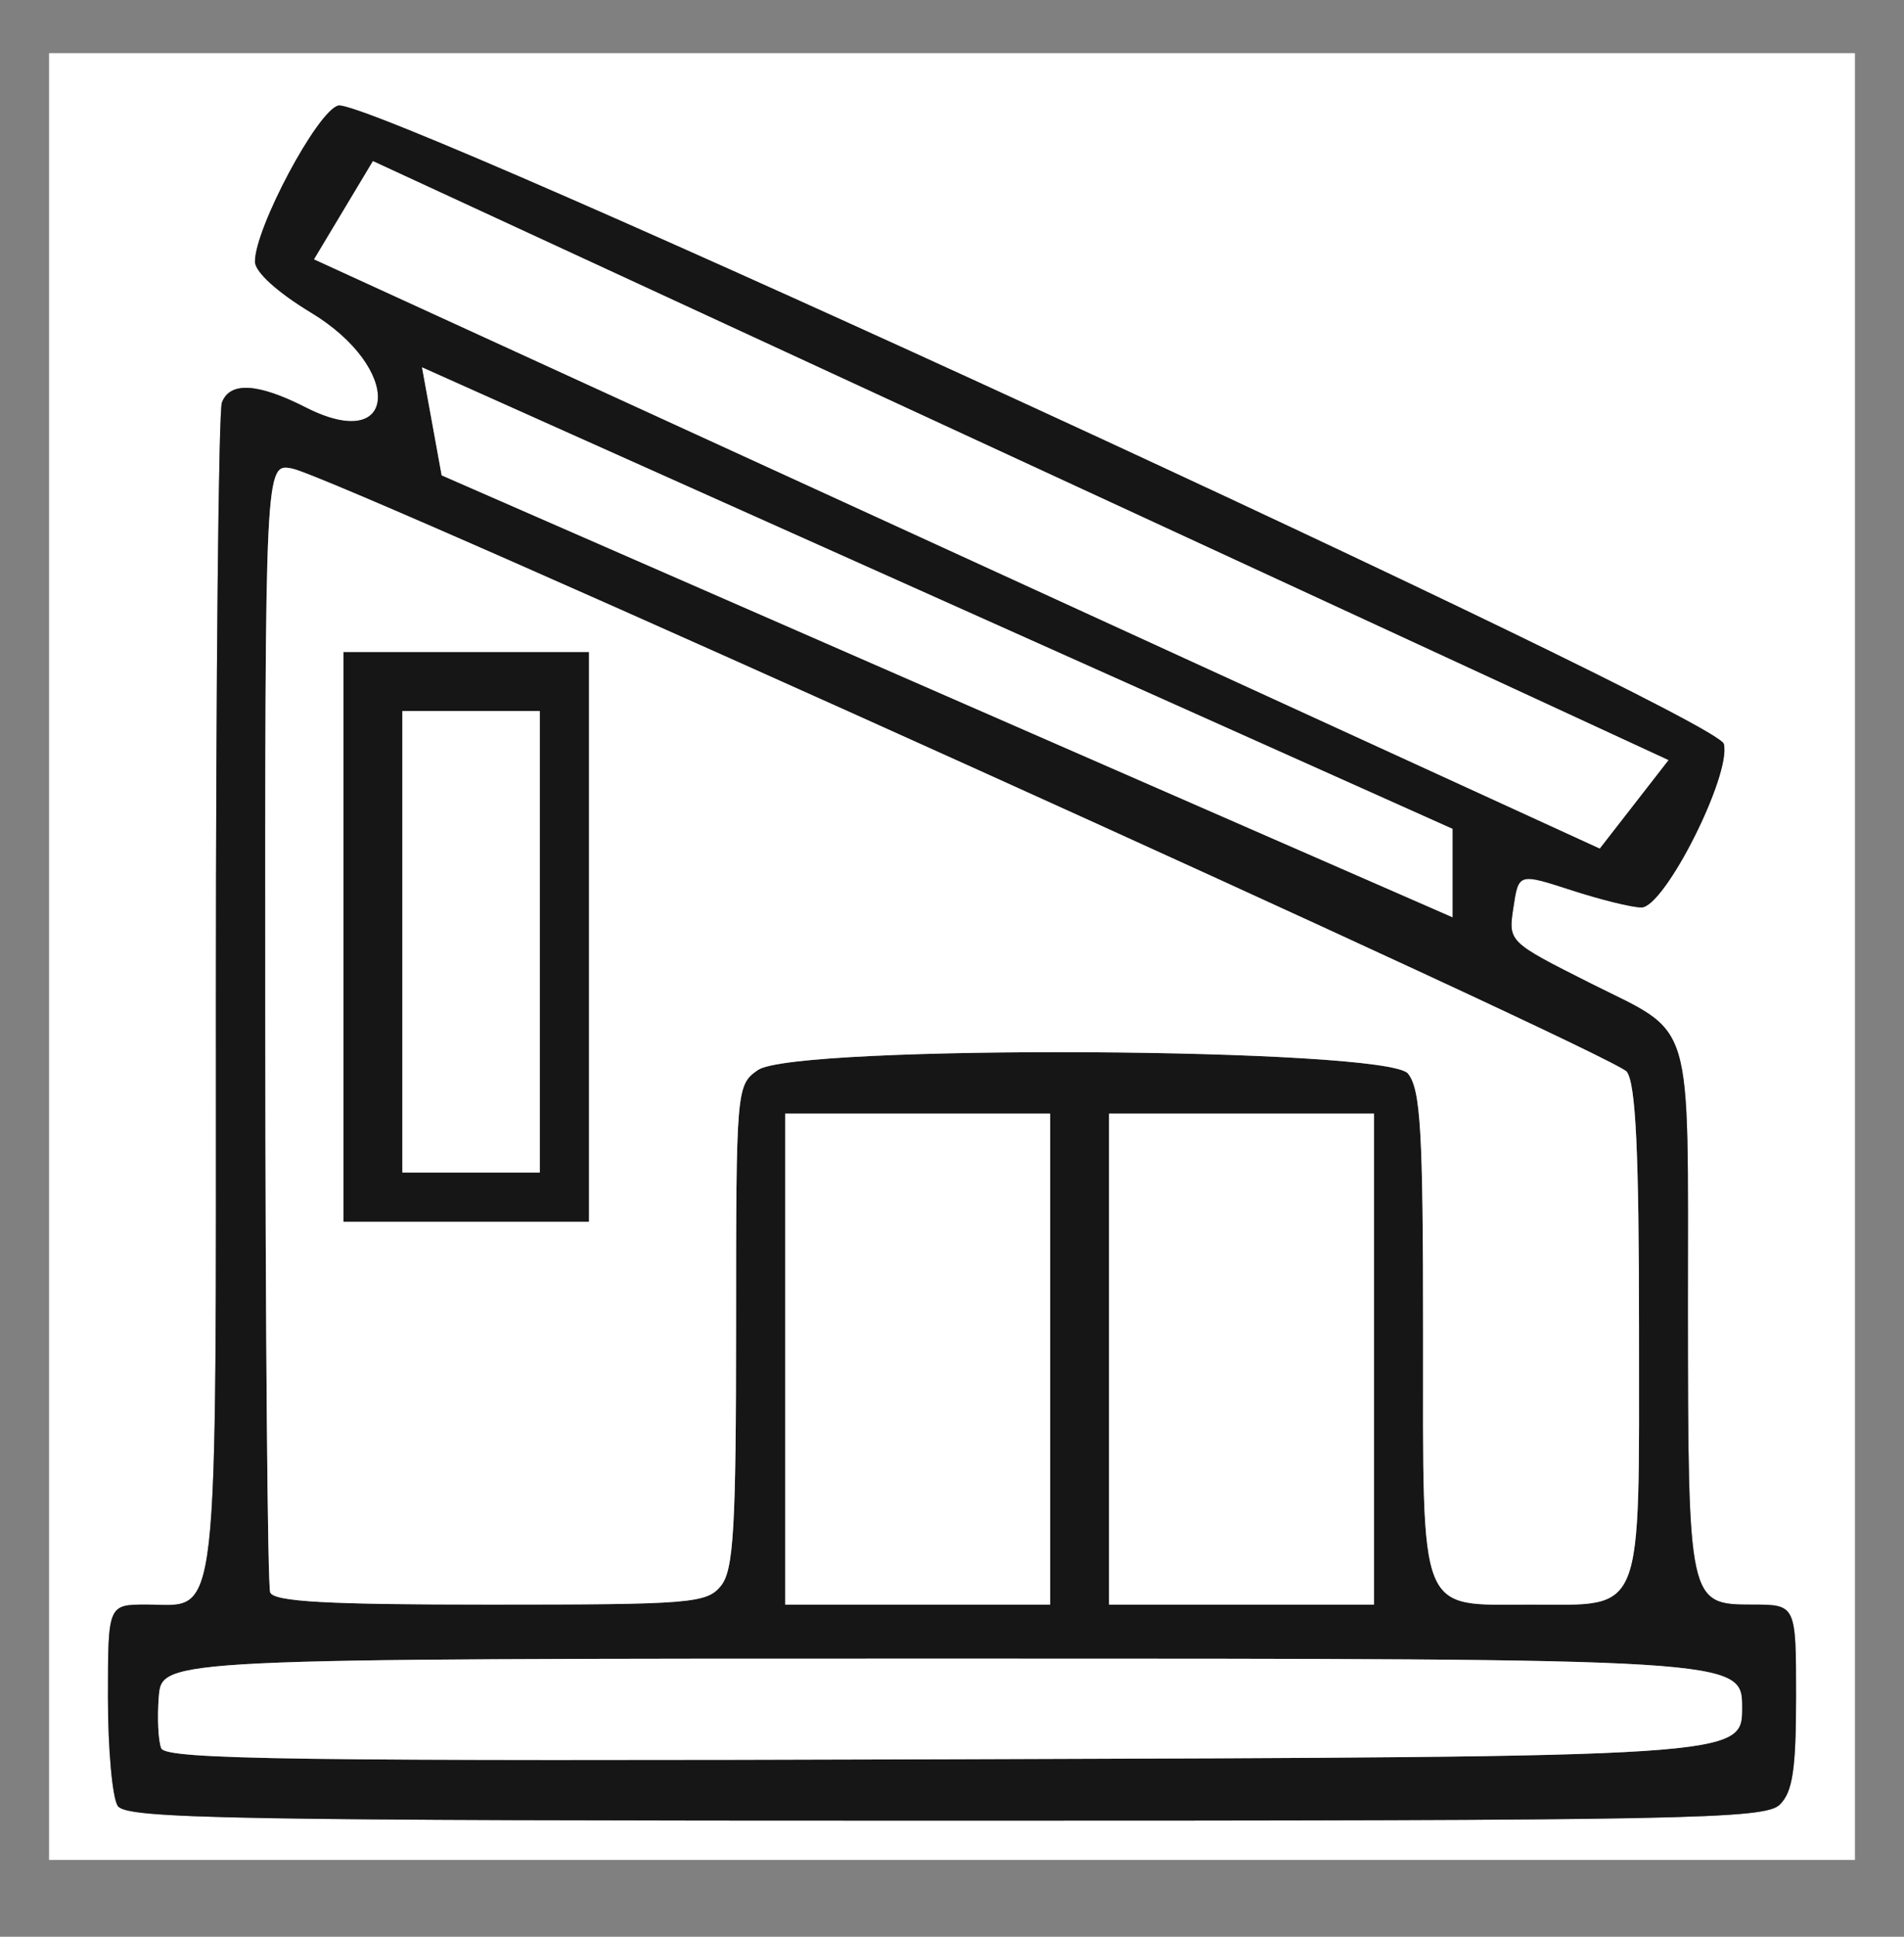
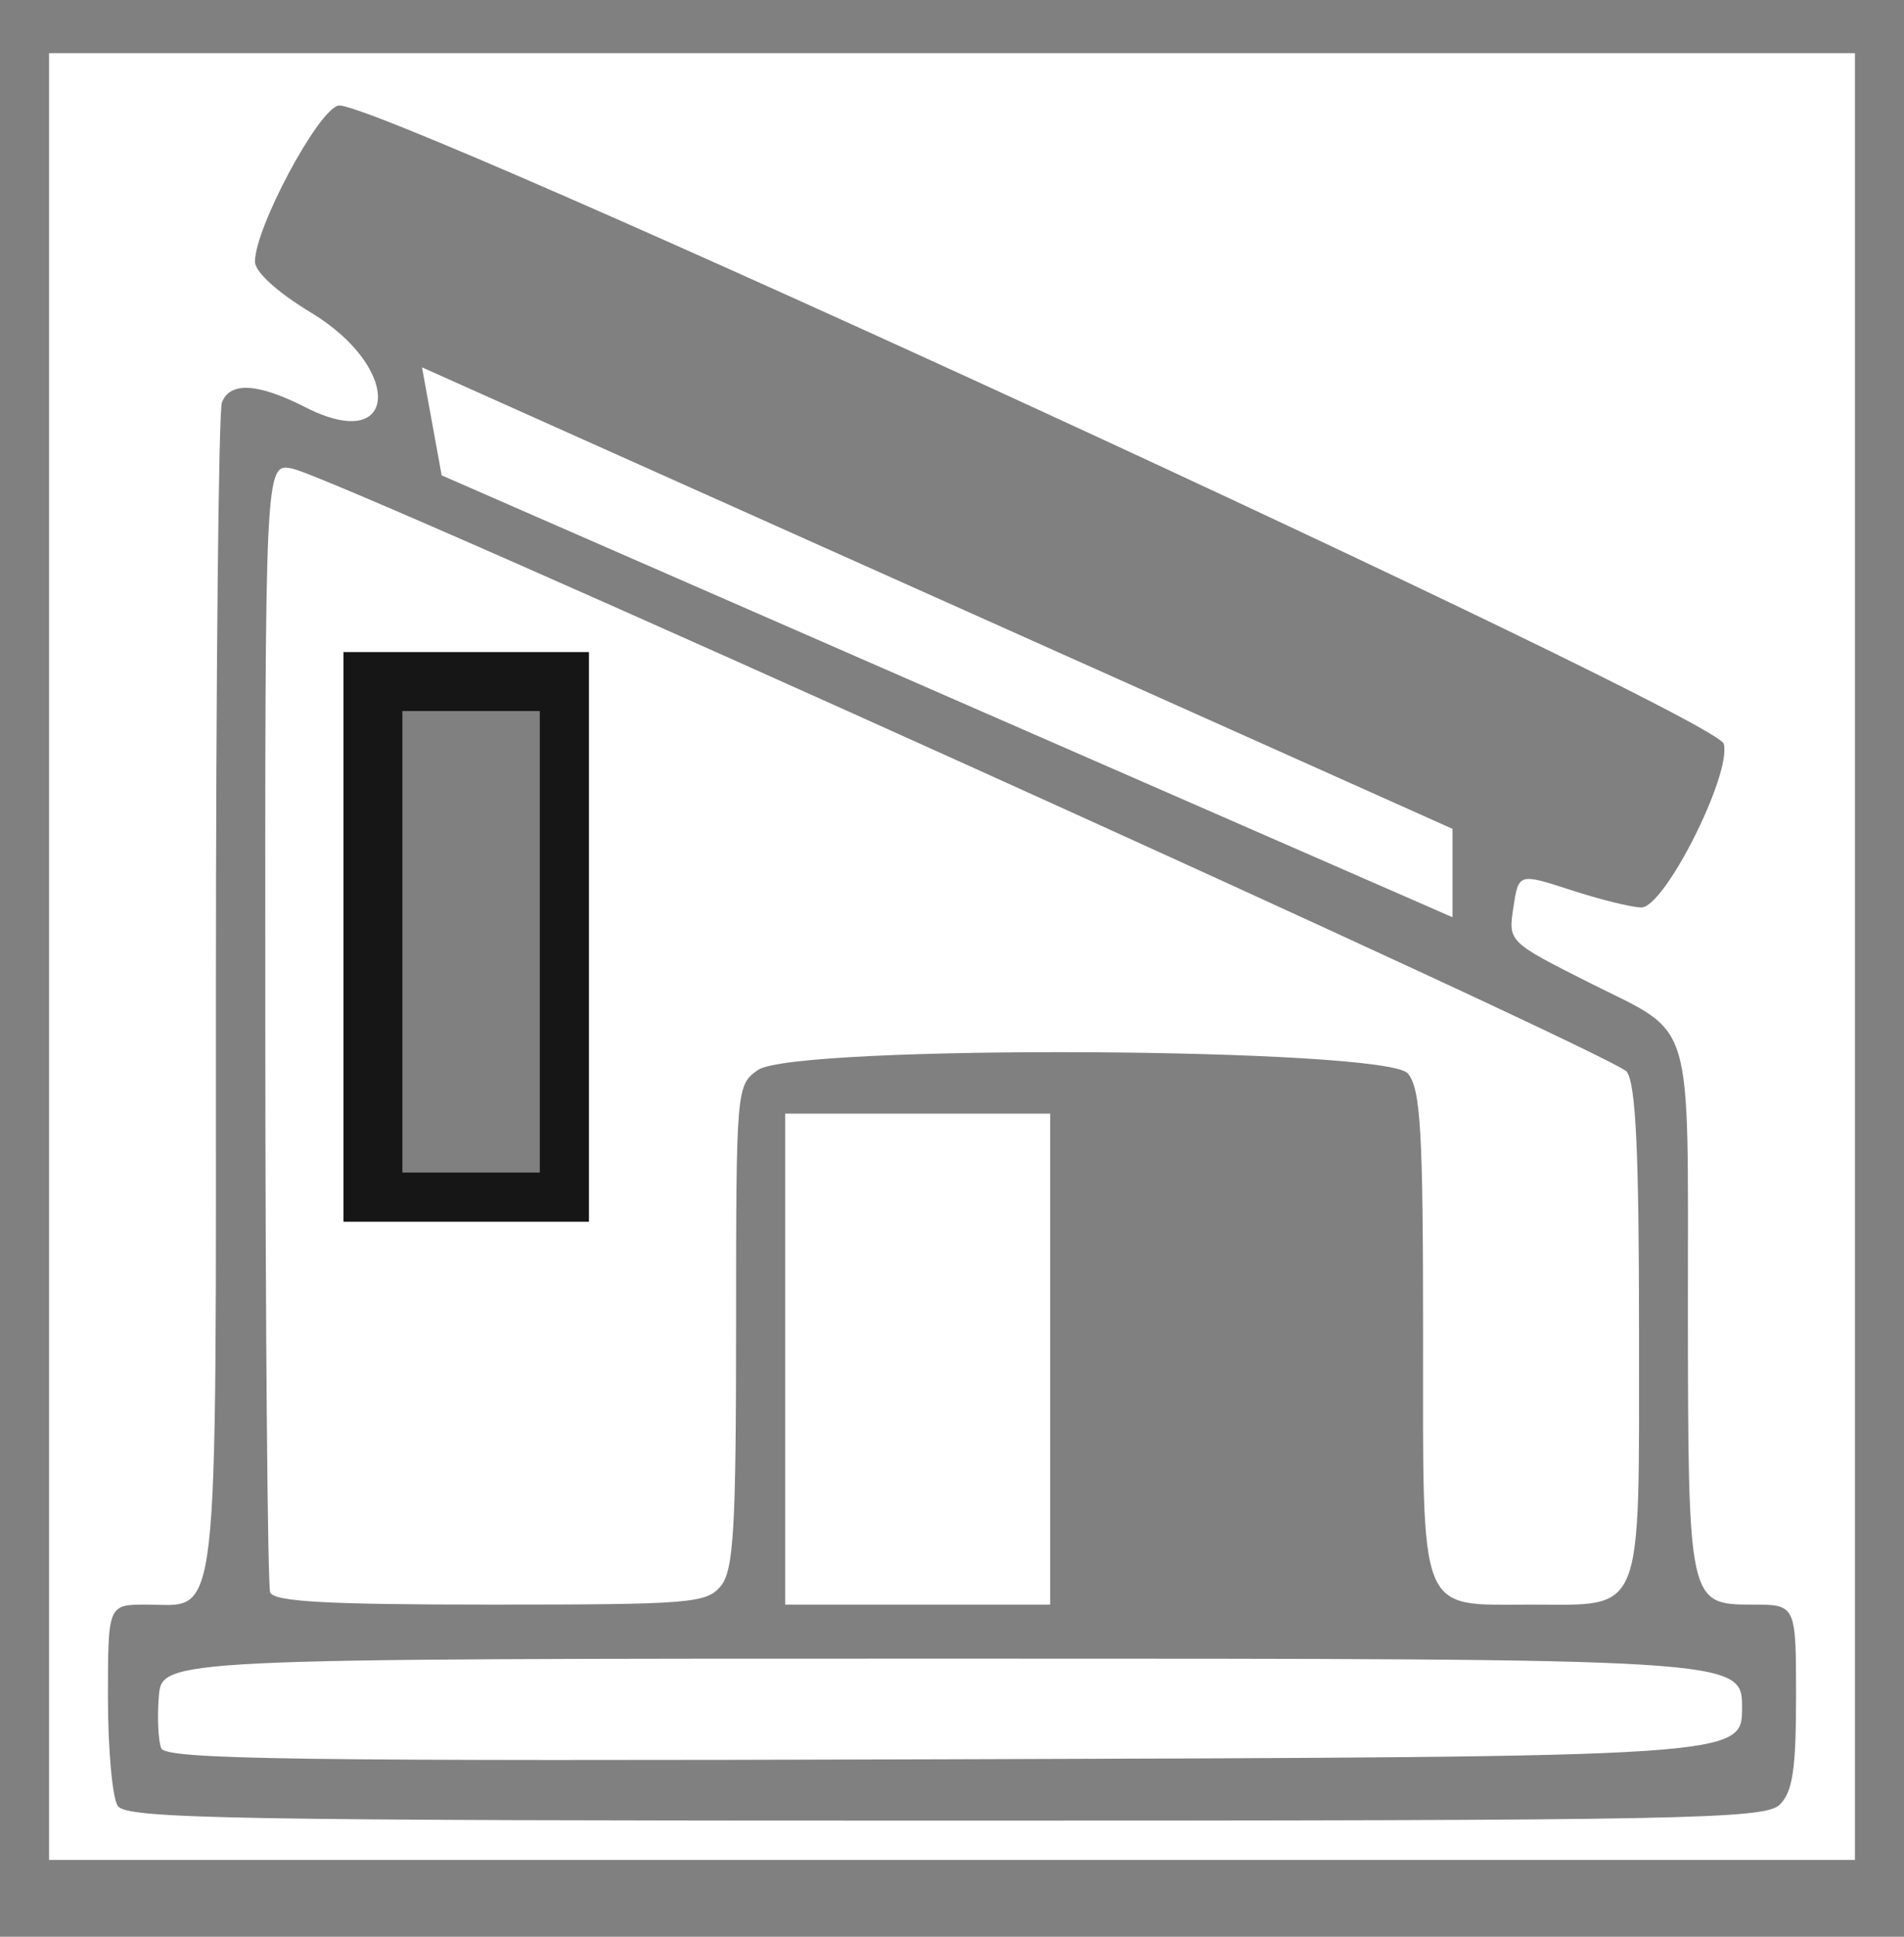
<svg xmlns="http://www.w3.org/2000/svg" width="60" height="61" viewBox="0 0 60 61" fill="none">
  <rect x="0" y="0" width="60" height="61" fill="#808080" stroke="none" />
  <g clip-path="url(#clip0_9515_16700)">
    <path d="M1.546 1.673H58.454V58.581H1.546V1.673ZM3.402 53.477C3.402 55.095 3.541 56.626 3.711 56.88C3.983 57.285 7.228 57.343 29.796 57.343C53.18 57.343 55.617 57.297 56.084 56.839C56.49 56.443 56.598 55.732 56.598 53.437C56.598 50.539 56.598 50.539 55.218 50.539C53.208 50.539 53.196 50.481 53.19 41.205C53.187 31.843 53.425 32.632 50.1 30.959C47.527 29.663 47.527 29.663 47.691 28.581C47.855 27.498 47.855 27.498 49.522 28.039C50.437 28.336 51.427 28.581 51.724 28.581C52.457 28.581 54.563 24.405 54.322 23.431C54.108 22.559 11.759 3.059 10.661 3.325C10.008 3.483 8.026 7.2 8.035 8.245C8.038 8.567 8.743 9.207 9.792 9.841C12.708 11.598 12.572 14.323 9.64 12.835C8.128 12.065 7.246 12.012 6.993 12.678C6.888 12.947 6.804 21.356 6.804 31.367C6.804 51.705 6.937 50.539 4.618 50.539C3.402 50.539 3.402 50.539 3.402 53.477Z" fill="white" />
-     <path d="M3.402 53.477C3.402 50.539 3.402 50.539 4.618 50.539C6.937 50.539 6.804 51.705 6.804 31.367C6.804 21.356 6.888 12.947 6.993 12.678C7.246 12.013 8.128 12.065 9.64 12.835C12.572 14.323 12.708 11.598 9.792 9.841C8.743 9.207 8.038 8.567 8.035 8.246C8.026 7.2 10.008 3.483 10.661 3.325C11.759 3.059 54.108 22.559 54.322 23.431C54.563 24.405 52.457 28.581 51.724 28.581C51.427 28.581 50.437 28.336 49.522 28.039C47.855 27.498 47.855 27.498 47.691 28.581C47.527 29.663 47.527 29.663 50.1 30.959C53.425 32.632 53.187 31.843 53.19 41.205C53.196 50.481 53.208 50.539 55.219 50.539C56.598 50.539 56.598 50.539 56.598 53.437C56.598 55.732 56.49 56.444 56.085 56.839C55.618 57.297 53.181 57.343 29.796 57.343C7.228 57.343 3.984 57.285 3.711 56.88C3.541 56.626 3.402 55.095 3.402 53.477ZM5.004 53.44C4.952 54.099 4.986 54.829 5.081 55.064C5.23 55.42 9.288 55.475 30.077 55.41C54.897 55.333 54.897 55.333 54.897 53.787C54.897 52.24 54.897 52.24 30 52.24C5.103 52.24 5.103 52.24 5.004 53.44ZM8.36 32.178C8.363 41.852 8.434 49.939 8.514 50.153C8.626 50.447 10.302 50.539 15.452 50.539C21.773 50.539 22.274 50.499 22.72 49.946C23.119 49.448 23.196 48.139 23.196 41.768C23.196 34.281 23.205 34.175 23.883 33.702C25.045 32.886 43.704 32.988 44.369 33.814C44.768 34.312 44.845 35.62 44.845 41.988C44.845 51.006 44.66 50.539 48.248 50.539C51.838 50.539 51.65 51.016 51.65 41.917C51.65 36.276 51.547 34.132 51.263 33.755C50.849 33.207 10.645 15.043 9.21 14.759C8.351 14.586 8.351 14.586 8.36 32.178ZM24.742 35.075V50.539H33.093V35.075H24.742ZM34.949 35.075V50.539H43.299V35.075H34.949ZM45.773 28.89V26.106L13.299 11.57L13.918 14.972L45.773 28.89ZM50.412 26.725L52.577 23.942L11.753 5.075L9.897 8.168L50.412 26.725Z" fill="#161616" />
    <path d="M8.36 32.177C8.351 14.586 8.351 14.586 9.21 14.759C10.645 15.043 50.849 33.207 51.263 33.755C51.547 34.132 51.65 36.275 51.65 41.917C51.65 51.016 51.838 50.539 48.248 50.539C44.66 50.539 44.845 51.006 44.845 41.988C44.845 35.62 44.768 34.311 44.369 33.813C43.704 32.988 25.045 32.886 23.883 33.702C23.205 34.175 23.196 34.281 23.196 41.768C23.196 48.139 23.119 49.447 22.72 49.946C22.274 50.499 21.773 50.539 15.452 50.539C10.302 50.539 8.626 50.447 8.514 50.153C8.434 49.939 8.363 41.852 8.36 32.177ZM10.825 20.539V38.477H18.557V20.539H10.825Z" fill="white" />
    <path d="M5.004 53.44C5.103 52.24 5.103 52.24 30 52.24C54.897 52.24 54.897 52.24 54.897 53.787C54.897 55.333 54.897 55.333 30.077 55.41C9.288 55.475 5.23 55.42 5.081 55.064C4.986 54.829 4.952 54.099 5.004 53.44Z" fill="white" />
-     <path d="M50.412 26.725L9.897 8.168L11.752 5.075L52.577 23.941L50.412 26.725Z" fill="white" />
-     <path d="M34.949 35.075H43.299V50.539H34.949V35.075Z" fill="white" />
    <path d="M24.742 35.075H33.093V50.539H24.742V35.075Z" fill="white" />
    <path d="M45.773 28.89L13.918 14.972L13.299 11.57L45.773 26.106V28.89Z" fill="white" />
    <path d="M10.825 20.54H18.557V38.478H10.825V20.54ZM12.68 22.395V36.931H17.01V22.395H12.68Z" fill="#161616" />
-     <path d="M12.68 22.395H17.01V36.931H12.68V22.395Z" fill="white" />
  </g>
  <defs>
    <clipPath id="clip0_9515_16700">
      <rect width="60" height="60" fill="white" transform="translate(0 0.127)" />
    </clipPath>
  </defs>
</svg>